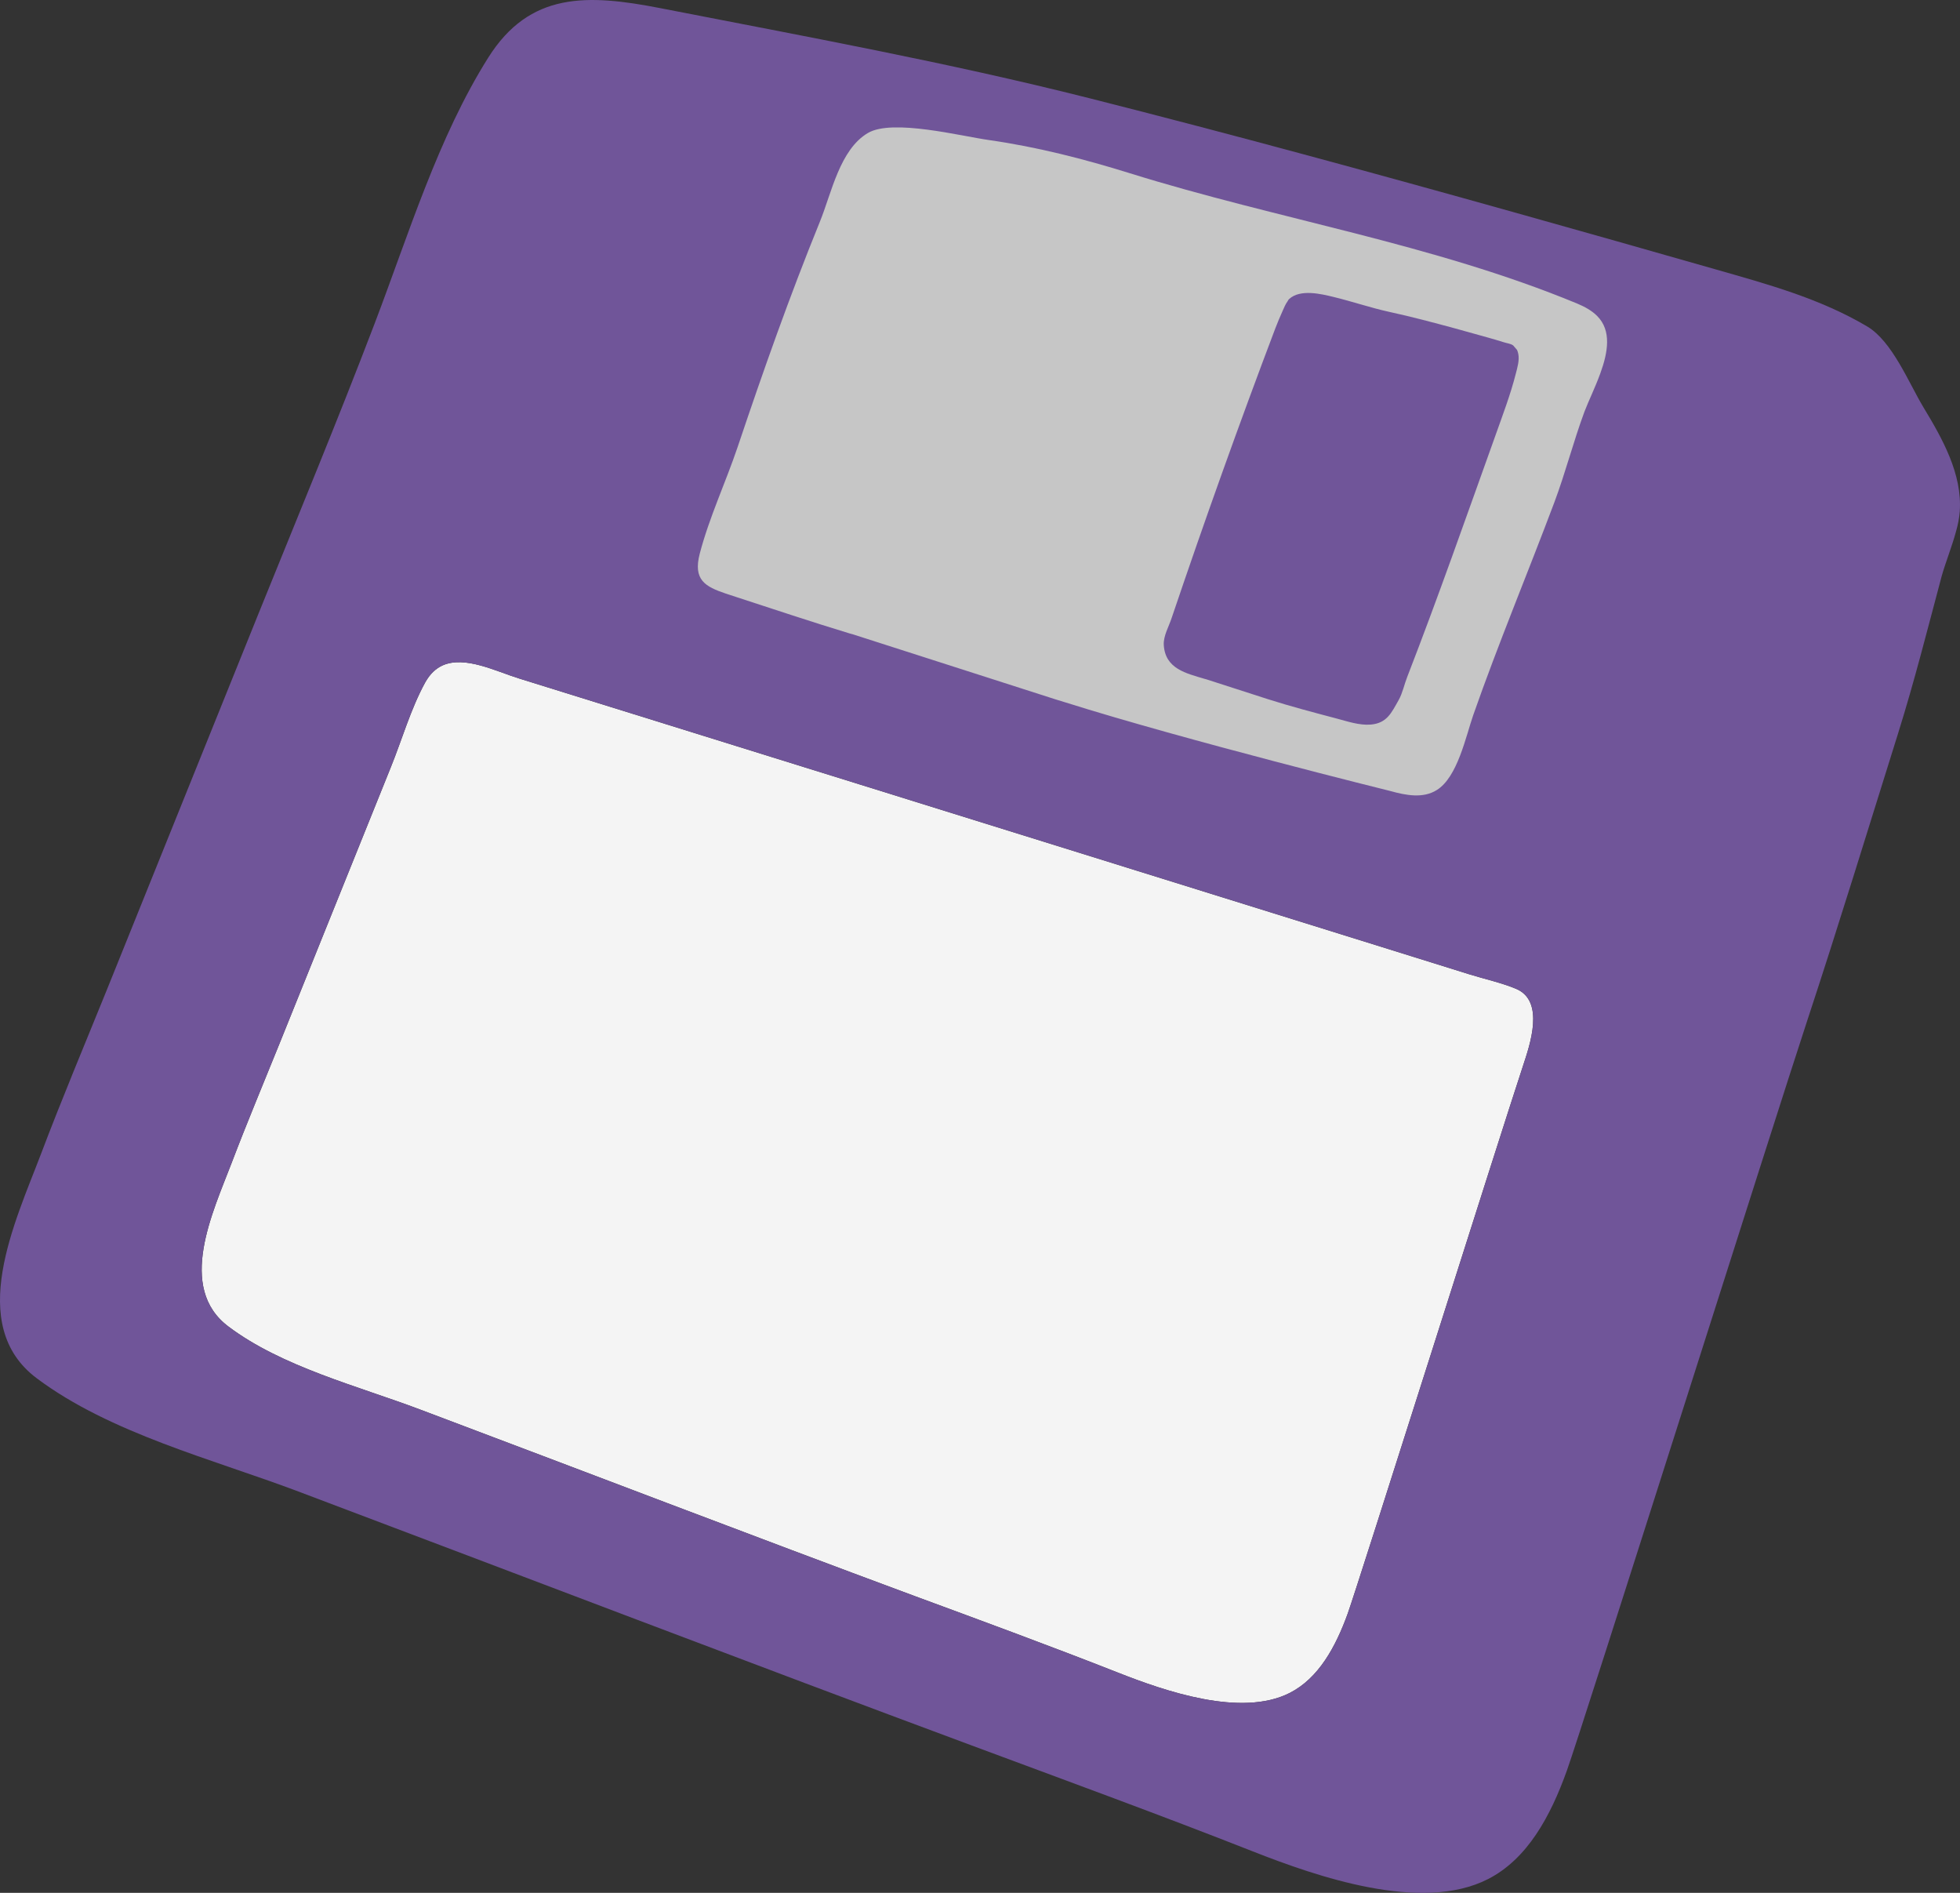
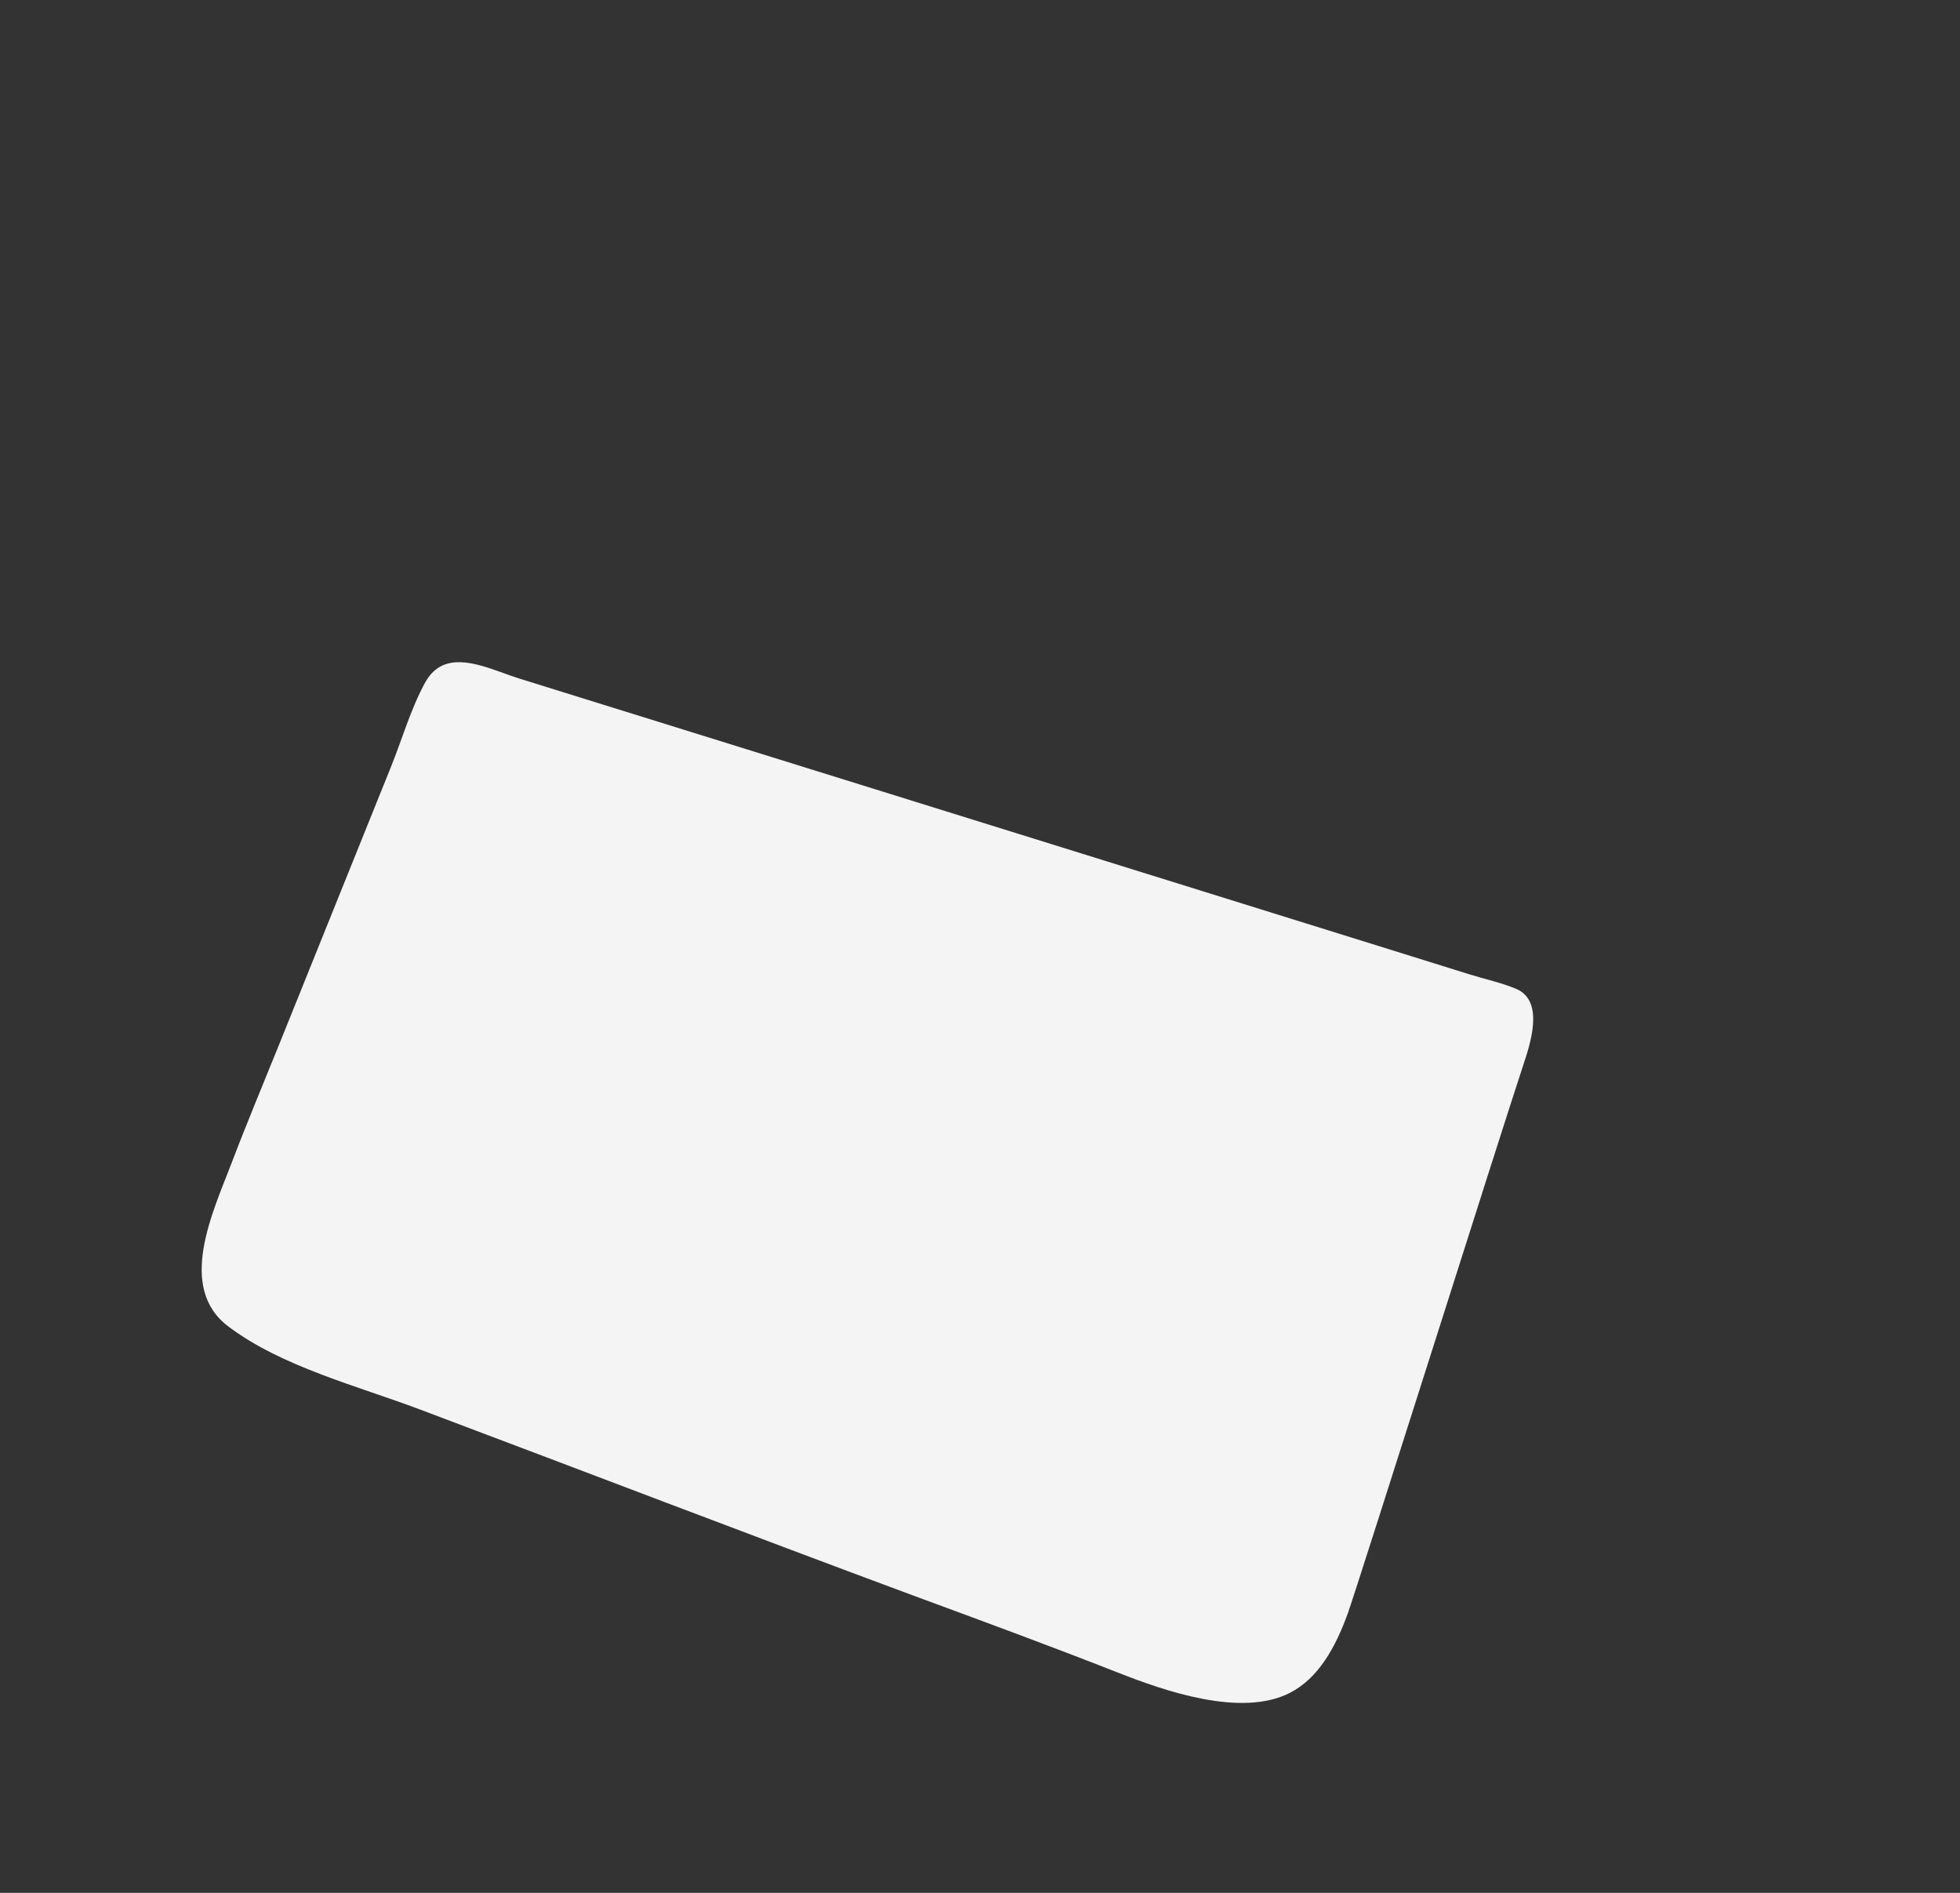
<svg xmlns="http://www.w3.org/2000/svg" xmlns:ns1="http://sodipodi.sourceforge.net/DTD/sodipodi-0.dtd" xmlns:ns2="http://www.inkscape.org/namespaces/inkscape" width="124.23" height="119.948" version="1.1" id="svg10" ns1:docname="emoji_u1f4be.svg" ns2:version="0.92.1 r">
  <rect width="100%" height="100%" fill="#333333" stroke="none" />
  <defs id="defs14" />
  <ns1:namedview pagecolor="#ffffff" bordercolor="#666666" borderopacity="1" objecttolerance="10" gridtolerance="10" guidetolerance="10" ns2:pageopacity="0" ns2:pageshadow="2" ns2:window-width="1366" ns2:window-height="739" id="namedview12" showgrid="false" ns2:zoom="3.6875" ns2:cx="22.942791" ns2:cy="51.552236" ns2:window-x="0" ns2:window-y="0" ns2:window-maximized="1" ns2:current-layer="g8" fit-margin-top="0" fit-margin-left="0" fit-margin-right="0" fit-margin-bottom="0" />
  <g id="g8" transform="translate(-1.896,-4.015)">
    <path d="m 98.44,71.52 c -1.45,4.38 -10.48,32.96 -11.12,34.74 -0.77,2.13 -1.85,4.1 -3.67,5.03 -3.08,1.57 -7.92,-0.11 -10.91,-1.29 -4.27,-1.68 -8.6,-3.27 -12.91,-4.86 -10.46,-3.88 -20.88,-7.88 -31.32,-11.81 -3.95,-1.49 -8.74,-2.7 -12.13,-5.25 -3.3,-2.47 -0.99,-7.26 0.2,-10.38 0.97,-2.55 2.03,-5.07 3.05,-7.6 2.34,-5.82 4.69,-11.63 7.03,-17.45 0.71,-1.75 1.27,-3.72 2.18,-5.38 0.31,-0.56 0.69,-0.9 1.11,-1.09 1.42,-0.63 3.36,0.37 4.85,0.83 1.95,0.61 3.9,1.21 5.85,1.82 5.23,1.63 10.46,3.25 15.69,4.88 5.87,1.83 11.74,3.65 17.61,5.48 5.16,1.61 10.32,3.21 15.48,4.82 1.87,0.58 3.74,1.17 5.61,1.75 0.97,0.3 2.03,0.53 2.96,0.92 1.83,0.78 0.86,3.56 0.44,4.84 z" style="fill:#f4f4f4;fill-opacity:1" id="path2" ns2:connector-curvature="0" />
-     <path d="m 123.8,29.81 c -0.92,-1.53 -1.97,-4.17 -3.56,-5.11 -3.01,-1.78 -6.3,-2.67 -9.62,-3.62 -4.2,-1.2 -8.4,-2.39 -12.61,-3.57 C 89.02,14.99 80,12.53 70.95,10.24 61.92,7.96 52.85,6.31 43.74,4.53 39.12,3.63 35.47,3.49 32.84,7.67 c -3.18,5.05 -5.03,11.16 -7.2,16.85 -2.35,6.16 -4.89,12.27 -7.36,18.38 -3.21,7.95 -6.41,15.91 -9.62,23.86 -1.4,3.46 -2.85,6.9 -4.17,10.39 -1.62,4.27 -4.78,10.82 -0.27,14.2 4.65,3.49 11.19,5.14 16.59,7.18 14.27,5.38 28.53,10.84 42.83,16.15 5.89,2.19 11.81,4.35 17.65,6.65 4.09,1.61 10.71,3.91 14.92,1.76 2.49,-1.27 3.96,-3.97 5,-6.88 0.89,-2.44 13.25,-41.52 15.23,-47.51 2,-6.06 3.87,-12.18 5.78,-18.27 1.02,-3.26 1.86,-6.59 2.74,-9.89 0.25,-0.89 0.66,-1.9 0.92,-2.87 0.12,-0.42 0.2,-0.84 0.23,-1.23 0.17,-2.39 -1.1,-4.63 -2.31,-6.63 z M 98.44,71.52 c -1.45,4.38 -10.48,32.96 -11.12,34.74 -0.77,2.13 -1.85,4.1 -3.67,5.03 -3.08,1.57 -7.92,-0.11 -10.91,-1.29 -4.27,-1.68 -8.6,-3.27 -12.91,-4.86 -10.46,-3.88 -20.88,-7.88 -31.32,-11.81 -3.95,-1.49 -8.74,-2.7 -12.13,-5.25 -3.3,-2.47 -0.99,-7.26 0.2,-10.38 0.97,-2.55 2.03,-5.07 3.05,-7.6 2.34,-5.82 4.69,-11.63 7.03,-17.45 0.71,-1.75 1.27,-3.72 2.18,-5.38 0.31,-0.56 0.69,-0.9 1.11,-1.09 1.42,-0.63 3.36,0.37 4.85,0.83 1.95,0.61 3.9,1.21 5.85,1.82 5.23,1.63 10.46,3.25 15.69,4.88 5.87,1.83 11.74,3.65 17.61,5.48 5.16,1.61 10.32,3.21 15.48,4.82 1.87,0.58 3.74,1.17 5.61,1.75 0.97,0.3 2.03,0.53 2.96,0.92 1.83,0.78 0.86,3.56 0.44,4.84 z" style="fill:#705599;fill-opacity:1" id="path4" ns2:connector-curvature="0" />
-     <path d="m 103.12,24.03 c -0.33,-0.33 -0.78,-0.58 -1.26,-0.78 -9.19,-3.8 -18.93,-5.32 -28.36,-8.26 -2.92,-0.91 -5.9,-1.67 -8.92,-2.1 -1.78,-0.25 -6.12,-1.36 -7.67,-0.45 -1.79,1.05 -2.31,3.82 -3.05,5.63 -1.92,4.72 -3.59,9.45 -5.21,14.27 -0.76,2.25 -1.8,4.46 -2.4,6.75 -0.44,1.68 0.35,2.1 1.65,2.54 0.2,0.07 0.41,0.13 0.64,0.21 2.4,0.78 4.78,1.58 7.19,2.31 l 0.25,0.07 c 4.1,1.32 9.08,2.91 12.81,4.11 0.19,0.06 0.41,0.13 0.62,0.19 7.71,2.43 20.61,5.62 20.61,5.62 1,0.28 2.08,0.48 2.94,-0.06 1.32,-0.81 1.85,-3.42 2.31,-4.74 1.59,-4.54 3.45,-8.98 5.14,-13.48 0.71,-1.89 1.21,-3.86 1.91,-5.75 0.25,-0.66 0.68,-1.53 1.01,-2.44 0.48,-1.32 0.73,-2.71 -0.21,-3.64 z m -5.15,3.67 c -0.34,1.34 -0.84,2.64 -1.3,3.94 -1.83,5.1 -3.62,10.22 -5.58,15.27 -0.19,0.48 -0.29,1.01 -0.54,1.46 -0.46,0.81 -0.74,1.47 -1.77,1.56 -0.74,0.06 -1.5,-0.21 -2.19,-0.39 -1.44,-0.38 -2.88,-0.76 -4.3,-1.21 -1.15,-0.37 -2.68,-0.86 -3.94,-1.27 l -0.08,-0.02 c -1.2,-0.36 -2.51,-0.64 -2.61,-2.14 -0.04,-0.58 0.33,-1.2 0.5,-1.73 2.08,-6.15 4.27,-12.28 6.57,-18.35 0.14,-0.37 0.3,-0.74 0.46,-1.1 0.09,-0.2 0.18,-0.43 0.32,-0.62 0.03,-0.05 0.05,-0.1 0.1,-0.14 0.7,-0.64 2.02,-0.32 2.8,-0.13 1.2,0.29 2.36,0.69 3.55,0.95 1.39,0.3 2.77,0.67 4.14,1.04 0.68,0.19 1.37,0.38 2.05,0.57 0.36,0.1 0.7,0.2 1.05,0.31 0.2,0.07 0.44,0.08 0.61,0.21 l 0.24,0.28 c 0.04,0.08 0.06,0.17 0.08,0.26 0.08,0.39 -0.06,0.87 -0.16,1.25 z" style="fill:#c6c6c6;fill-opacity:1" id="path6" ns2:connector-curvature="0" />
  </g>
</svg>